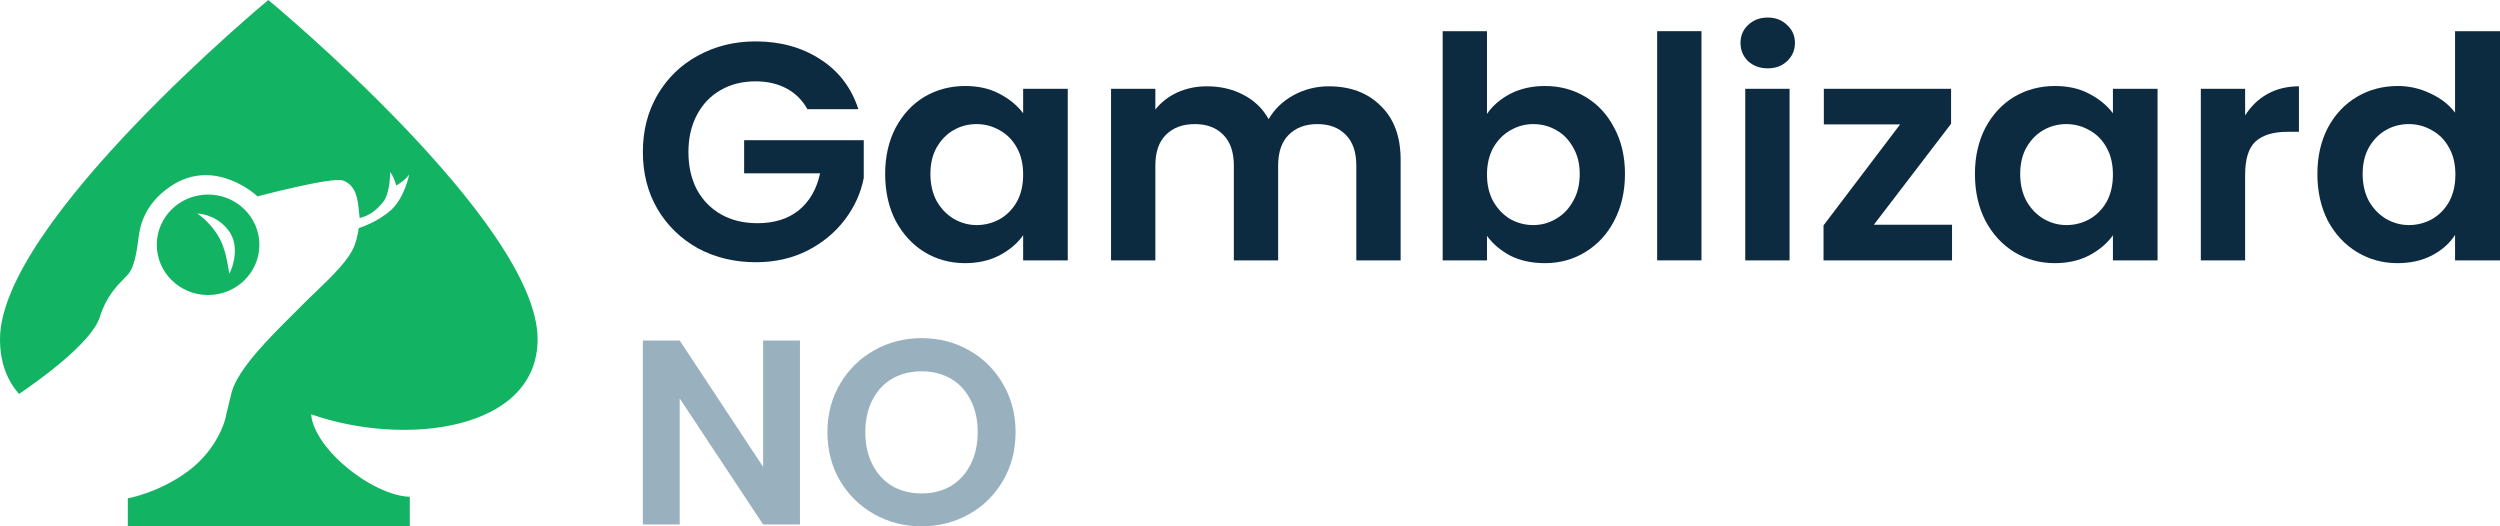
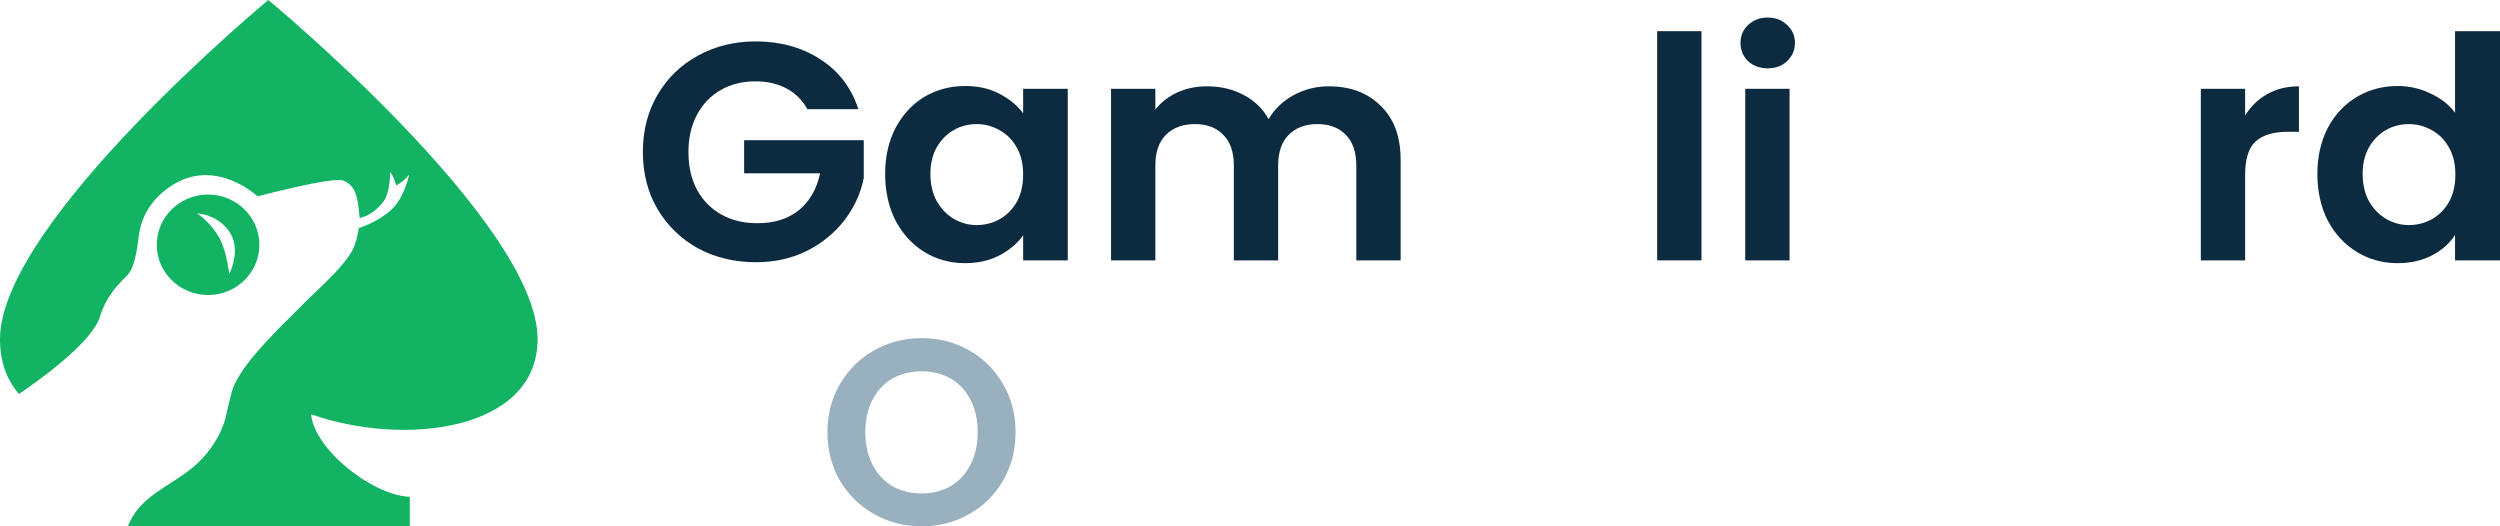
<svg xmlns="http://www.w3.org/2000/svg" width="190" height="40" viewBox="0 0 190 40" fill="none">
  <g clip-path="url(#clip0_13692_5608)">
    <path d="M61.365 8.301C60.98 7.61 60.451 7.085 59.777 6.724C59.104 6.363 58.318 6.182 57.42 6.182C56.426 6.182 55.544 6.402 54.774 6.842C54.005 7.281 53.403 7.909 52.97 8.725C52.537 9.541 52.321 10.482 52.321 11.549C52.321 12.648 52.537 13.605 52.97 14.421C53.419 15.237 54.037 15.865 54.822 16.304C55.608 16.744 56.522 16.963 57.564 16.963C58.847 16.963 59.898 16.634 60.715 15.975C61.533 15.3 62.07 14.366 62.327 13.174H56.554V10.655H65.646V13.527C65.422 14.672 64.941 15.732 64.203 16.704C63.465 17.677 62.511 18.462 61.341 19.058C60.186 19.639 58.887 19.929 57.444 19.929C55.825 19.929 54.357 19.576 53.042 18.87C51.743 18.148 50.717 17.152 49.964 15.881C49.226 14.61 48.857 13.166 48.857 11.549C48.857 9.933 49.226 8.489 49.964 7.218C50.717 5.931 51.743 4.935 53.042 4.229C54.357 3.507 55.816 3.146 57.42 3.146C59.312 3.146 60.956 3.601 62.351 4.511C63.746 5.406 64.708 6.669 65.237 8.301H61.365Z" fill="#0D2B40" />
    <path d="M67.272 13.221C67.272 11.902 67.536 10.733 68.066 9.713C68.611 8.693 69.34 7.909 70.254 7.359C71.184 6.81 72.219 6.536 73.357 6.536C74.351 6.536 75.217 6.732 75.955 7.124C76.709 7.516 77.31 8.011 77.759 8.607V6.747H81.15V19.788H77.759V17.881C77.326 18.494 76.725 19.003 75.955 19.412C75.201 19.804 74.327 20 73.333 20C72.211 20 71.184 19.718 70.254 19.153C69.34 18.588 68.611 17.795 68.066 16.775C67.536 15.739 67.272 14.555 67.272 13.221ZM77.759 13.268C77.759 12.467 77.599 11.785 77.278 11.22C76.957 10.639 76.524 10.2 75.979 9.902C75.434 9.588 74.848 9.431 74.223 9.431C73.598 9.431 73.02 9.58 72.491 9.878C71.962 10.176 71.529 10.616 71.192 11.196C70.872 11.761 70.711 12.436 70.711 13.221C70.711 14.005 70.872 14.696 71.192 15.292C71.529 15.873 71.962 16.32 72.491 16.634C73.036 16.948 73.614 17.105 74.223 17.105C74.848 17.105 75.434 16.956 75.979 16.657C76.524 16.344 76.957 15.904 77.278 15.339C77.599 14.759 77.759 14.068 77.759 13.268Z" fill="#0D2B40" />
    <path d="M100.988 6.559C102.623 6.559 103.938 7.053 104.932 8.042C105.943 9.015 106.448 10.38 106.448 12.138V19.788H103.08V12.585C103.08 11.565 102.816 10.788 102.287 10.255C101.757 9.705 101.036 9.431 100.122 9.431C99.208 9.431 98.478 9.705 97.933 10.255C97.404 10.788 97.139 11.565 97.139 12.585V19.788H93.772V12.585C93.772 11.565 93.507 10.788 92.978 10.255C92.449 9.705 91.727 9.431 90.813 9.431C89.883 9.431 89.146 9.705 88.6 10.255C88.071 10.788 87.807 11.565 87.807 12.585V19.788H84.439V6.747H87.807V8.325C88.24 7.775 88.793 7.344 89.466 7.03C90.156 6.716 90.909 6.559 91.727 6.559C92.77 6.559 93.7 6.779 94.517 7.218C95.335 7.642 95.969 8.254 96.418 9.054C96.851 8.301 97.476 7.697 98.294 7.242C99.128 6.787 100.026 6.559 100.988 6.559Z" fill="#0D2B40" />
-     <path d="M113.011 8.654C113.444 8.026 114.037 7.516 114.791 7.124C115.56 6.732 116.434 6.536 117.412 6.536C118.551 6.536 119.577 6.81 120.491 7.359C121.421 7.909 122.151 8.693 122.68 9.713C123.225 10.718 123.498 11.887 123.498 13.221C123.498 14.555 123.225 15.739 122.68 16.775C122.151 17.795 121.421 18.588 120.491 19.153C119.577 19.718 118.551 20 117.412 20C116.418 20 115.544 19.812 114.791 19.435C114.053 19.043 113.46 18.541 113.011 17.928V19.788H109.643V2.369H113.011V8.654ZM120.058 13.221C120.058 12.436 119.89 11.761 119.553 11.196C119.232 10.616 118.8 10.176 118.254 9.878C117.725 9.58 117.148 9.431 116.522 9.431C115.913 9.431 115.336 9.588 114.791 9.902C114.262 10.2 113.829 10.639 113.492 11.22C113.171 11.8 113.011 12.483 113.011 13.268C113.011 14.052 113.171 14.735 113.492 15.316C113.829 15.896 114.262 16.344 114.791 16.657C115.336 16.956 115.913 17.105 116.522 17.105C117.148 17.105 117.725 16.948 118.254 16.634C118.8 16.32 119.232 15.873 119.553 15.292C119.89 14.711 120.058 14.021 120.058 13.221Z" fill="#0D2B40" />
    <path d="M129.312 2.369V19.788H125.945V2.369H129.312Z" fill="#0D2B40" />
    <path d="M134.347 5.194C133.754 5.194 133.257 5.013 132.856 4.652C132.471 4.276 132.279 3.813 132.279 3.264C132.279 2.714 132.471 2.259 132.856 1.898C133.257 1.522 133.754 1.333 134.347 1.333C134.94 1.333 135.43 1.522 135.814 1.898C136.215 2.259 136.416 2.714 136.416 3.264C136.416 3.813 136.215 4.276 135.814 4.652C135.43 5.013 134.94 5.194 134.347 5.194ZM136.007 6.747V19.788H132.639V6.747H136.007Z" fill="#0D2B40" />
-     <path d="M142.413 17.081H148.354V19.788H138.588V17.128L144.409 9.454H138.612V6.747H148.282V9.407L142.413 17.081Z" fill="#0D2B40" />
-     <path d="M150.095 13.221C150.095 11.902 150.36 10.733 150.889 9.713C151.434 8.693 152.164 7.909 153.078 7.359C154.008 6.81 155.042 6.536 156.181 6.536C157.175 6.536 158.041 6.732 158.778 7.124C159.532 7.516 160.133 8.011 160.582 8.607V6.747H163.974V19.788H160.582V17.881C160.149 18.494 159.548 19.003 158.778 19.412C158.025 19.804 157.151 20 156.157 20C155.034 20 154.008 19.718 153.078 19.153C152.164 18.588 151.434 17.795 150.889 16.775C150.36 15.739 150.095 14.555 150.095 13.221ZM160.582 13.268C160.582 12.467 160.422 11.785 160.101 11.22C159.781 10.639 159.348 10.2 158.802 9.902C158.257 9.588 157.672 9.431 157.047 9.431C156.421 9.431 155.844 9.58 155.315 9.878C154.786 10.176 154.353 10.616 154.016 11.196C153.695 11.761 153.535 12.436 153.535 13.221C153.535 14.005 153.695 14.696 154.016 15.292C154.353 15.873 154.786 16.32 155.315 16.634C155.86 16.948 156.437 17.105 157.047 17.105C157.672 17.105 158.257 16.956 158.802 16.657C159.348 16.344 159.781 15.904 160.101 15.339C160.422 14.759 160.582 14.068 160.582 13.268Z" fill="#0D2B40" />
    <path d="M170.63 8.772C171.063 8.081 171.624 7.54 172.314 7.148C173.019 6.755 173.821 6.559 174.719 6.559V10.019H173.829C172.771 10.019 171.969 10.263 171.424 10.749C170.895 11.236 170.63 12.083 170.63 13.291V19.788H167.263V6.747H170.63V8.772Z" fill="#0D2B40" />
    <path d="M176.121 13.221C176.121 11.902 176.386 10.733 176.915 9.713C177.46 8.693 178.198 7.909 179.128 7.359C180.058 6.81 181.092 6.536 182.231 6.536C183.097 6.536 183.923 6.724 184.708 7.1C185.494 7.461 186.119 7.948 186.584 8.56V2.369H190V19.788H186.584V17.858C186.168 18.501 185.582 19.019 184.829 19.412C184.075 19.804 183.201 20 182.207 20C181.084 20 180.058 19.718 179.128 19.153C178.198 18.588 177.46 17.795 176.915 16.775C176.386 15.739 176.121 14.555 176.121 13.221ZM186.609 13.268C186.609 12.467 186.448 11.785 186.127 11.22C185.807 10.639 185.374 10.2 184.829 9.902C184.283 9.588 183.698 9.431 183.073 9.431C182.447 9.431 181.87 9.58 181.341 9.878C180.812 10.176 180.379 10.616 180.042 11.196C179.721 11.761 179.561 12.436 179.561 13.221C179.561 14.005 179.721 14.696 180.042 15.292C180.379 15.873 180.812 16.32 181.341 16.634C181.886 16.948 182.463 17.105 183.073 17.105C183.698 17.105 184.283 16.956 184.829 16.657C185.374 16.344 185.807 15.904 186.127 15.339C186.448 14.759 186.609 14.068 186.609 13.268Z" fill="#0D2B40" />
-     <path fill-rule="evenodd" clip-rule="evenodd" d="M40.857 25.775C40.857 32.73 30.773 33.982 23.654 31.489C23.654 32.097 24.203 33.763 26.398 35.562C28.593 37.362 30.476 37.771 31.143 37.751V40H9.714V37.872C10.604 37.71 12.828 37.021 14.608 35.562C16.387 34.103 17.079 32.239 17.203 31.489C17.201 31.49 17.198 31.491 17.195 31.492C17.271 31.206 17.338 30.918 17.404 30.637C17.471 30.35 17.536 30.072 17.605 29.815C18.086 28.033 20.558 25.585 22.141 24.016C22.434 23.726 22.696 23.466 22.91 23.246C23.242 22.904 23.62 22.542 24.009 22.169L24.009 22.169C25.224 21.004 26.55 19.732 26.95 18.638C27.187 17.988 27.266 17.331 27.266 17.331C27.266 17.331 28.671 16.919 29.725 15.956C30.761 15.008 31.095 13.273 31.095 13.273C30.825 13.629 30.499 13.878 30.111 14.098C30.011 13.724 29.879 13.387 29.654 13.067C29.643 13.582 29.583 14.763 29.128 15.336C28.398 16.255 27.806 16.433 27.351 16.57L27.336 16.575C27.316 16.424 27.3 16.265 27.284 16.104C27.19 15.159 27.085 14.097 26.071 13.72C25.256 13.418 19.573 14.924 19.573 14.924C19.573 14.924 16.376 11.897 13.004 14.133C10.838 15.568 10.61 17.414 10.523 18.122C10.518 18.16 10.514 18.194 10.51 18.225C10.404 19.016 10.229 20.254 9.772 20.805C9.679 20.917 9.558 21.041 9.418 21.183L9.418 21.183C8.872 21.74 8.052 22.578 7.594 24.072C6.987 26.053 2.88 28.97 1.446 29.94C0.541 28.911 0 27.547 0 25.775C0 16.897 20.392 0 20.392 0C20.392 0 40.857 16.913 40.857 25.775ZM15.814 22.421C17.967 22.421 19.713 20.712 19.713 18.604C19.713 16.495 17.967 14.786 15.814 14.786C13.661 14.786 11.915 16.495 11.915 18.604C11.915 20.712 13.661 22.421 15.814 22.421ZM14.971 16.231C15.264 16.368 16.186 17.159 16.692 18.122C17.121 18.939 17.277 19.888 17.379 20.507L17.379 20.507L17.379 20.507L17.379 20.508C17.398 20.618 17.414 20.718 17.43 20.805C17.746 20.209 18.189 18.707 17.43 17.606C16.671 16.506 15.474 16.231 14.971 16.231Z" fill="#12B362" />
+     <path fill-rule="evenodd" clip-rule="evenodd" d="M40.857 25.775C40.857 32.73 30.773 33.982 23.654 31.489C23.654 32.097 24.203 33.763 26.398 35.562C28.593 37.362 30.476 37.771 31.143 37.751V40H9.714C10.604 37.71 12.828 37.021 14.608 35.562C16.387 34.103 17.079 32.239 17.203 31.489C17.201 31.49 17.198 31.491 17.195 31.492C17.271 31.206 17.338 30.918 17.404 30.637C17.471 30.35 17.536 30.072 17.605 29.815C18.086 28.033 20.558 25.585 22.141 24.016C22.434 23.726 22.696 23.466 22.91 23.246C23.242 22.904 23.62 22.542 24.009 22.169L24.009 22.169C25.224 21.004 26.55 19.732 26.95 18.638C27.187 17.988 27.266 17.331 27.266 17.331C27.266 17.331 28.671 16.919 29.725 15.956C30.761 15.008 31.095 13.273 31.095 13.273C30.825 13.629 30.499 13.878 30.111 14.098C30.011 13.724 29.879 13.387 29.654 13.067C29.643 13.582 29.583 14.763 29.128 15.336C28.398 16.255 27.806 16.433 27.351 16.57L27.336 16.575C27.316 16.424 27.3 16.265 27.284 16.104C27.19 15.159 27.085 14.097 26.071 13.72C25.256 13.418 19.573 14.924 19.573 14.924C19.573 14.924 16.376 11.897 13.004 14.133C10.838 15.568 10.61 17.414 10.523 18.122C10.518 18.16 10.514 18.194 10.51 18.225C10.404 19.016 10.229 20.254 9.772 20.805C9.679 20.917 9.558 21.041 9.418 21.183L9.418 21.183C8.872 21.74 8.052 22.578 7.594 24.072C6.987 26.053 2.88 28.97 1.446 29.94C0.541 28.911 0 27.547 0 25.775C0 16.897 20.392 0 20.392 0C20.392 0 40.857 16.913 40.857 25.775ZM15.814 22.421C17.967 22.421 19.713 20.712 19.713 18.604C19.713 16.495 17.967 14.786 15.814 14.786C13.661 14.786 11.915 16.495 11.915 18.604C11.915 20.712 13.661 22.421 15.814 22.421ZM14.971 16.231C15.264 16.368 16.186 17.159 16.692 18.122C17.121 18.939 17.277 19.888 17.379 20.507L17.379 20.507L17.379 20.507L17.379 20.508C17.398 20.618 17.414 20.718 17.43 20.805C17.746 20.209 18.189 18.707 17.43 17.606C16.671 16.506 15.474 16.231 14.971 16.231Z" fill="#12B362" />
    <path d="M70.044 40C68.737 40 67.537 39.693 66.444 39.08C65.351 38.467 64.484 37.62 63.844 36.54C63.204 35.447 62.884 34.213 62.884 32.84C62.884 31.48 63.204 30.26 63.844 29.18C64.484 28.087 65.351 27.233 66.444 26.62C67.537 26.007 68.737 25.7 70.044 25.7C71.364 25.7 72.564 26.007 73.644 26.62C74.737 27.233 75.597 28.087 76.224 29.18C76.864 30.26 77.184 31.48 77.184 32.84C77.184 34.213 76.864 35.447 76.224 36.54C75.597 37.62 74.737 38.467 73.644 39.08C72.551 39.693 71.351 40 70.044 40ZM70.044 37.5C70.884 37.5 71.624 37.313 72.264 36.94C72.904 36.553 73.404 36.007 73.764 35.3C74.124 34.593 74.304 33.773 74.304 32.84C74.304 31.907 74.124 31.093 73.764 30.4C73.404 29.693 72.904 29.153 72.264 28.78C71.624 28.407 70.884 28.22 70.044 28.22C69.204 28.22 68.457 28.407 67.804 28.78C67.164 29.153 66.664 29.693 66.304 30.4C65.944 31.093 65.764 31.907 65.764 32.84C65.764 33.773 65.944 34.593 66.304 35.3C66.664 36.007 67.164 36.553 67.804 36.94C68.457 37.313 69.204 37.5 70.044 37.5Z" fill="#99B0BF" />
-     <path d="M60.797 39.86H57.997L51.657 30.28V39.86H48.857V25.88H51.657L57.997 35.48V25.88H60.797V39.86Z" fill="#99B0BF" />
  </g>
  <defs>
    <clipPath id="clip0_13692_5608">
      <rect width="190" height="40" fill="white" />
    </clipPath>
  </defs>
</svg>